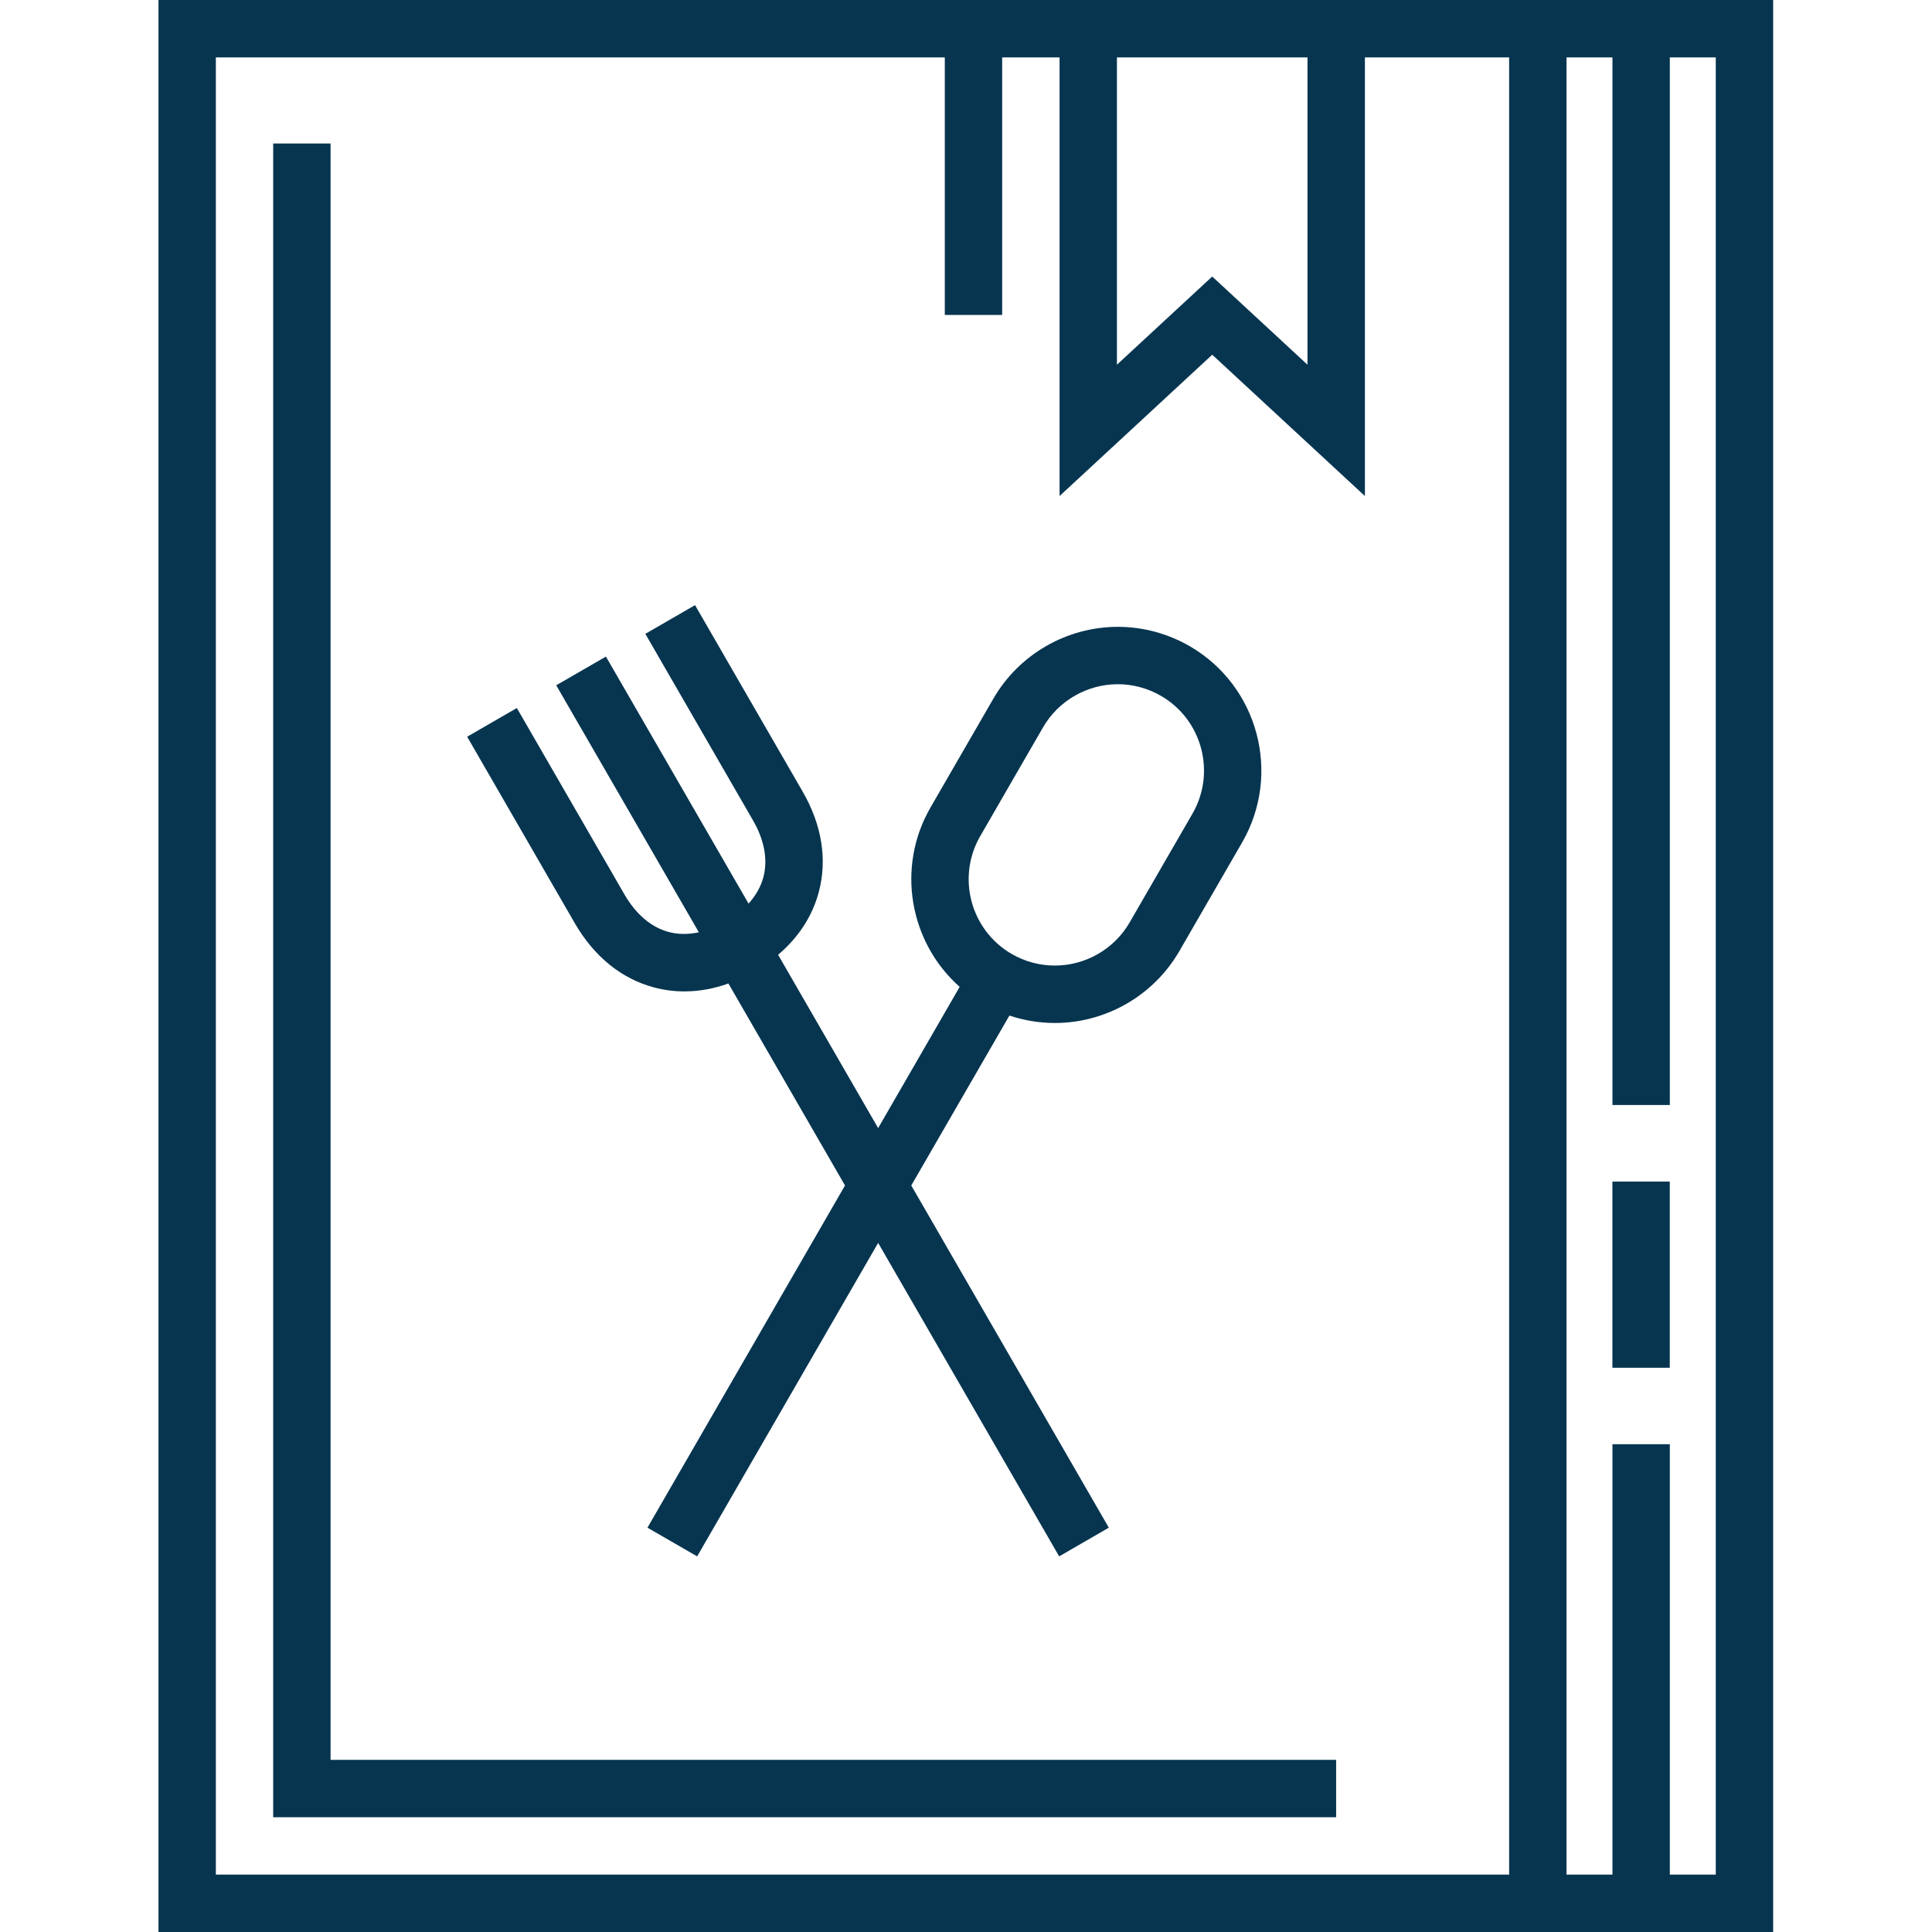
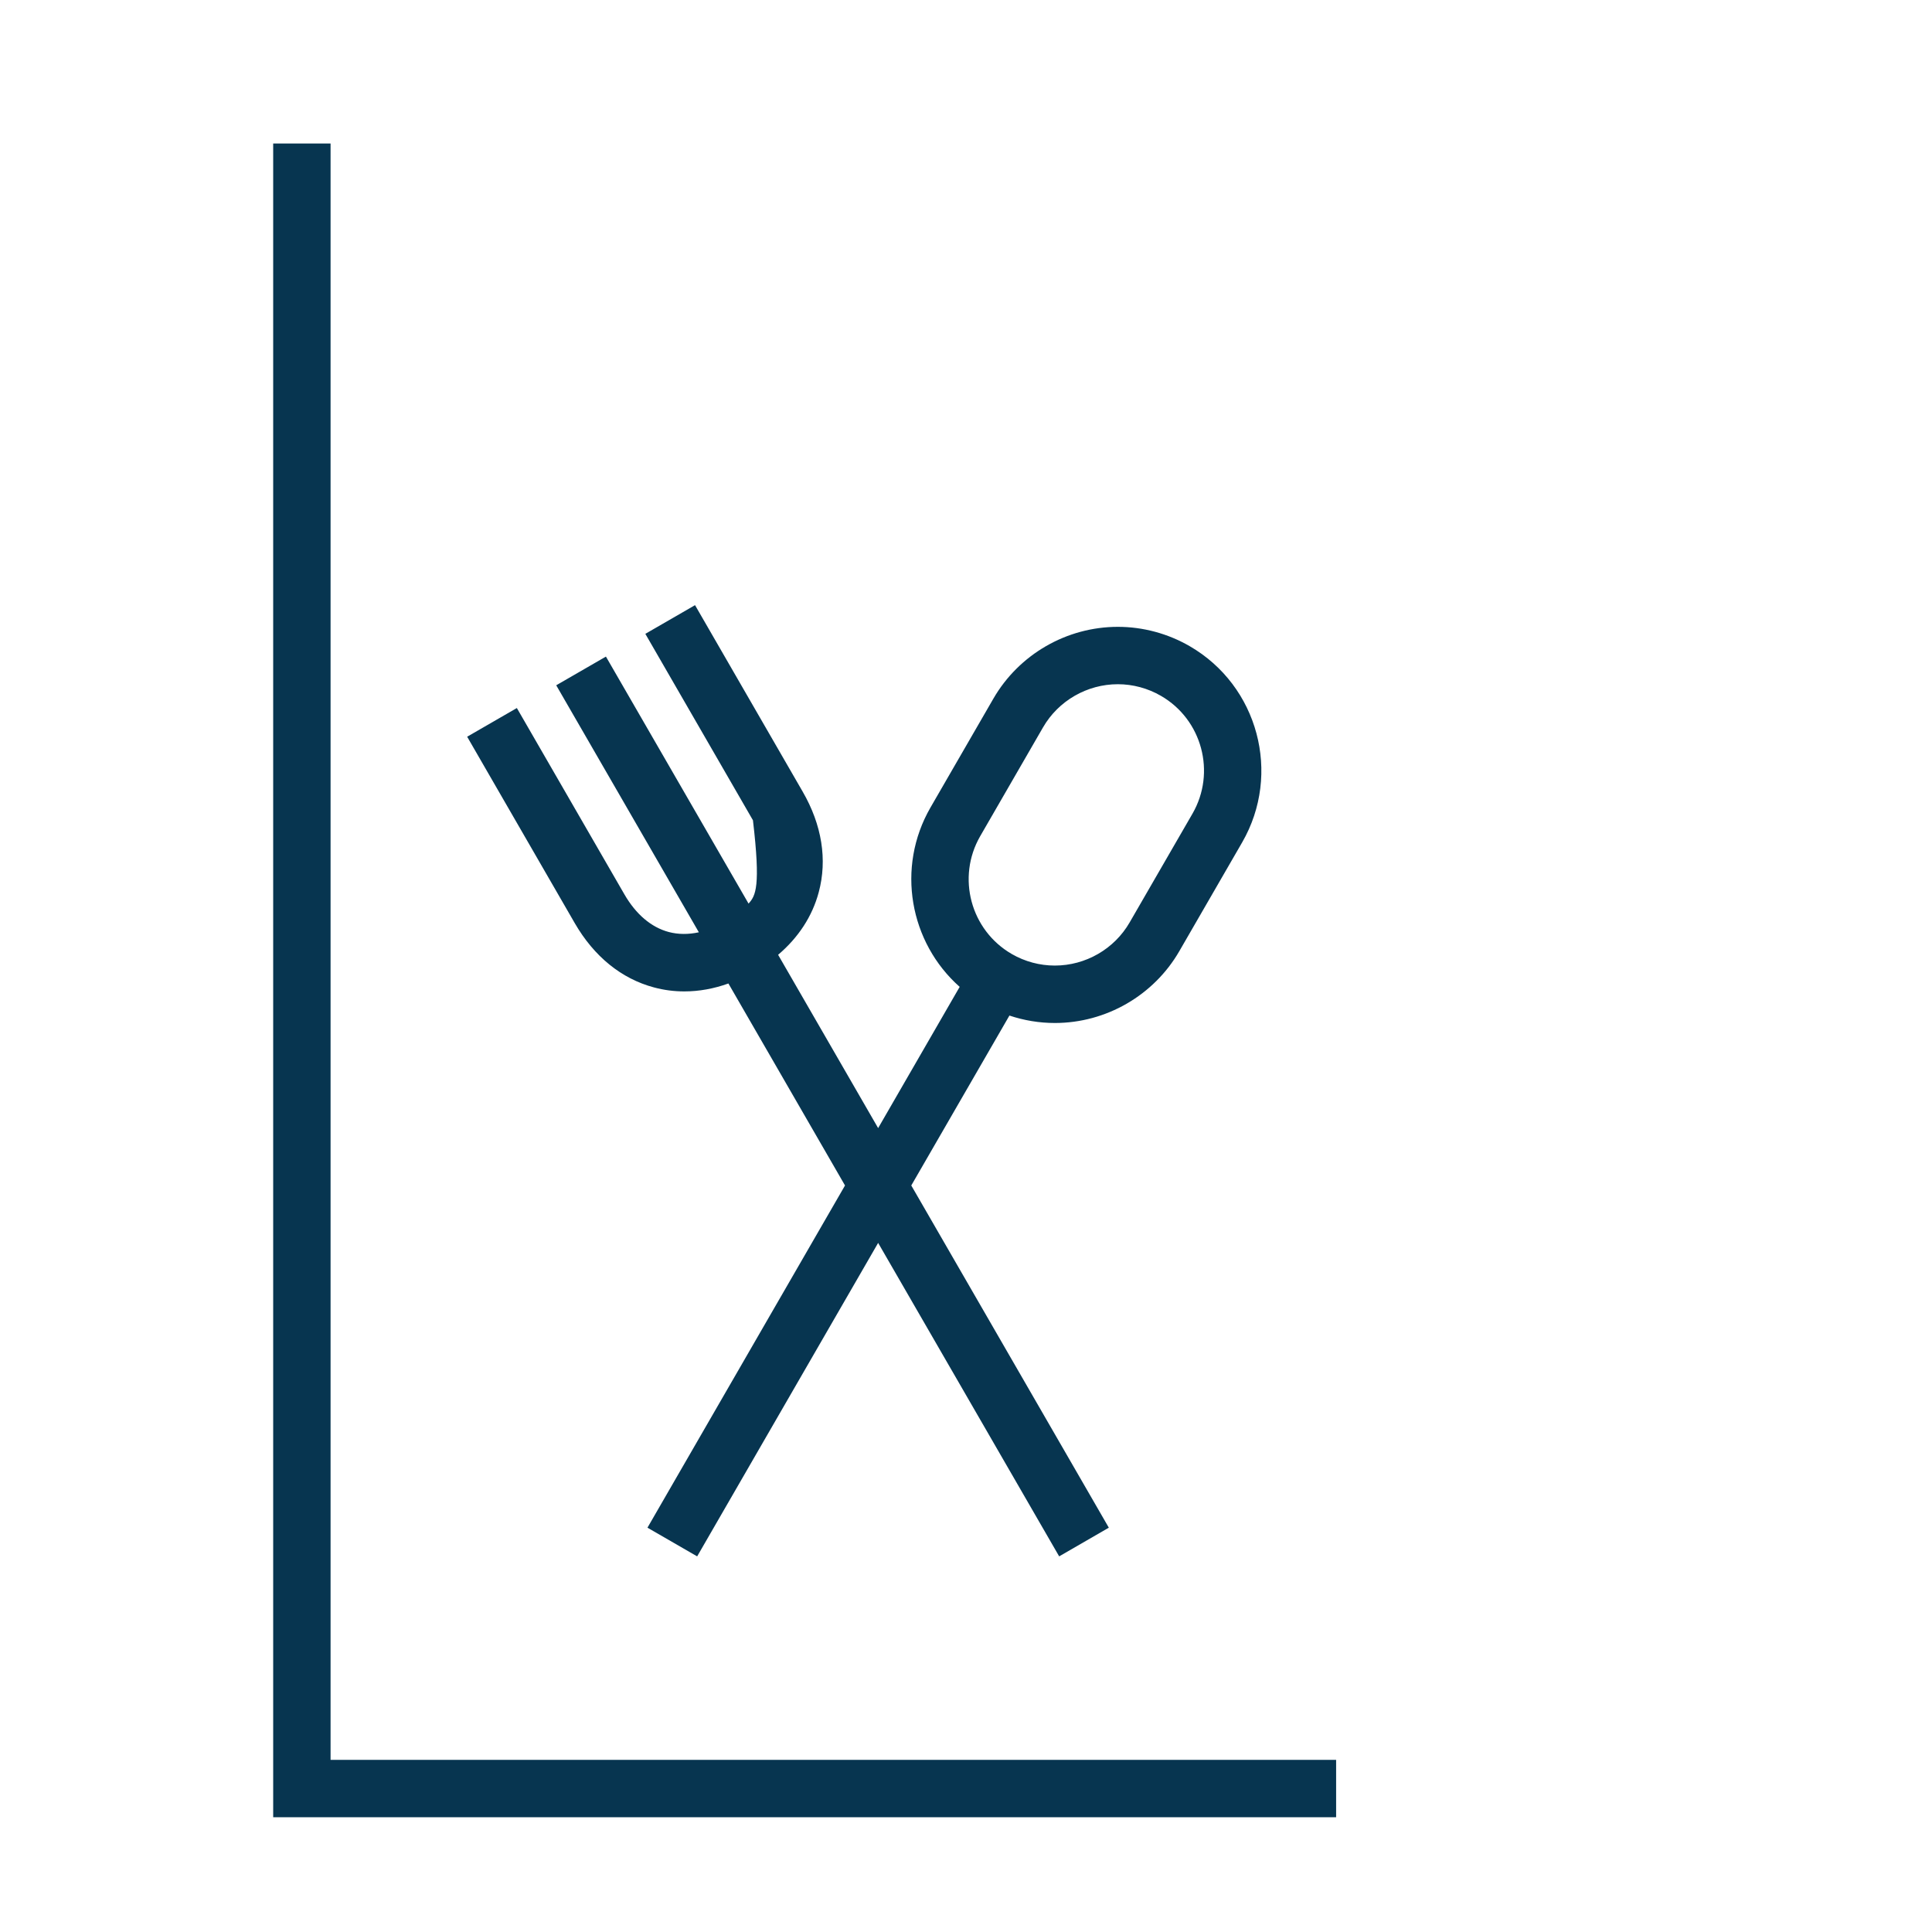
<svg xmlns="http://www.w3.org/2000/svg" width="40" height="40" viewBox="0 0 40 40" fill="none">
  <path d="M6.844 2.971H5.656V37.624H27.663V36.436H6.844V2.971Z" fill="#073550" />
-   <path d="M32.433 0H31.245H28.259H21.937H3.281V40H31.245H32.433H36.711V0H32.433ZM23.125 1.188H27.07V7.551L25.098 5.725L23.125 7.551V1.188ZM4.469 38.812V1.188H19.561V6.52H20.749V1.188H21.937V10.27L25.098 7.344L28.259 10.27V1.188H31.245V38.812H4.469ZM35.523 38.812H34.572V29.901H33.384V38.812H32.433V1.188H33.384V22.878H34.572V1.188H35.523V38.812Z" fill="#073550" />
-   <path d="M34.571 24.463H33.383V28.318H34.571V24.463Z" fill="#073550" />
-   <path d="M13.538 20.443C13.745 20.499 13.956 20.526 14.169 20.526C14.471 20.526 14.777 20.471 15.081 20.362L17.495 24.544L13.405 31.629L14.434 32.223L18.181 25.733L21.929 32.223L22.957 31.629L18.867 24.544L20.899 21.026C21.201 21.127 21.519 21.18 21.839 21.18C22.899 21.18 23.887 20.61 24.417 19.692L25.718 17.44C26.537 16.019 26.049 14.197 24.629 13.377C24.177 13.116 23.663 12.978 23.144 12.978C22.084 12.978 21.096 13.548 20.566 14.466L19.265 16.718C18.547 17.962 18.833 19.515 19.869 20.432L18.181 23.356L16.11 19.768C16.53 19.411 16.818 18.971 16.951 18.473C17.132 17.8 17.017 17.079 16.618 16.389L14.39 12.529L13.361 13.123L15.589 16.983C15.827 17.394 15.901 17.803 15.804 18.165C15.751 18.361 15.646 18.544 15.498 18.708L12.545 13.594L11.516 14.188L14.469 19.302C14.252 19.349 14.042 19.348 13.845 19.296C13.483 19.199 13.167 18.93 12.929 18.519L10.701 14.659L9.672 15.253L11.9 19.113C12.299 19.803 12.865 20.263 13.538 20.443ZM20.294 17.312L21.595 15.059C21.913 14.508 22.507 14.166 23.144 14.166C23.455 14.166 23.763 14.249 24.035 14.406C24.888 14.898 25.181 15.993 24.689 16.846L23.388 19.098C23.07 19.649 22.476 19.991 21.839 19.991C21.528 19.991 21.22 19.909 20.948 19.752C20.095 19.259 19.802 18.165 20.294 17.312Z" fill="#073550" />
+   <path d="M13.538 20.443C13.745 20.499 13.956 20.526 14.169 20.526C14.471 20.526 14.777 20.471 15.081 20.362L17.495 24.544L13.405 31.629L14.434 32.223L18.181 25.733L21.929 32.223L22.957 31.629L18.867 24.544L20.899 21.026C21.201 21.127 21.519 21.18 21.839 21.18C22.899 21.18 23.887 20.61 24.417 19.692L25.718 17.44C26.537 16.019 26.049 14.197 24.629 13.377C24.177 13.116 23.663 12.978 23.144 12.978C22.084 12.978 21.096 13.548 20.566 14.466L19.265 16.718C18.547 17.962 18.833 19.515 19.869 20.432L18.181 23.356L16.11 19.768C16.53 19.411 16.818 18.971 16.951 18.473C17.132 17.8 17.017 17.079 16.618 16.389L14.39 12.529L13.361 13.123L15.589 16.983C15.751 18.361 15.646 18.544 15.498 18.708L12.545 13.594L11.516 14.188L14.469 19.302C14.252 19.349 14.042 19.348 13.845 19.296C13.483 19.199 13.167 18.93 12.929 18.519L10.701 14.659L9.672 15.253L11.9 19.113C12.299 19.803 12.865 20.263 13.538 20.443ZM20.294 17.312L21.595 15.059C21.913 14.508 22.507 14.166 23.144 14.166C23.455 14.166 23.763 14.249 24.035 14.406C24.888 14.898 25.181 15.993 24.689 16.846L23.388 19.098C23.07 19.649 22.476 19.991 21.839 19.991C21.528 19.991 21.22 19.909 20.948 19.752C20.095 19.259 19.802 18.165 20.294 17.312Z" fill="#073550" />
</svg>